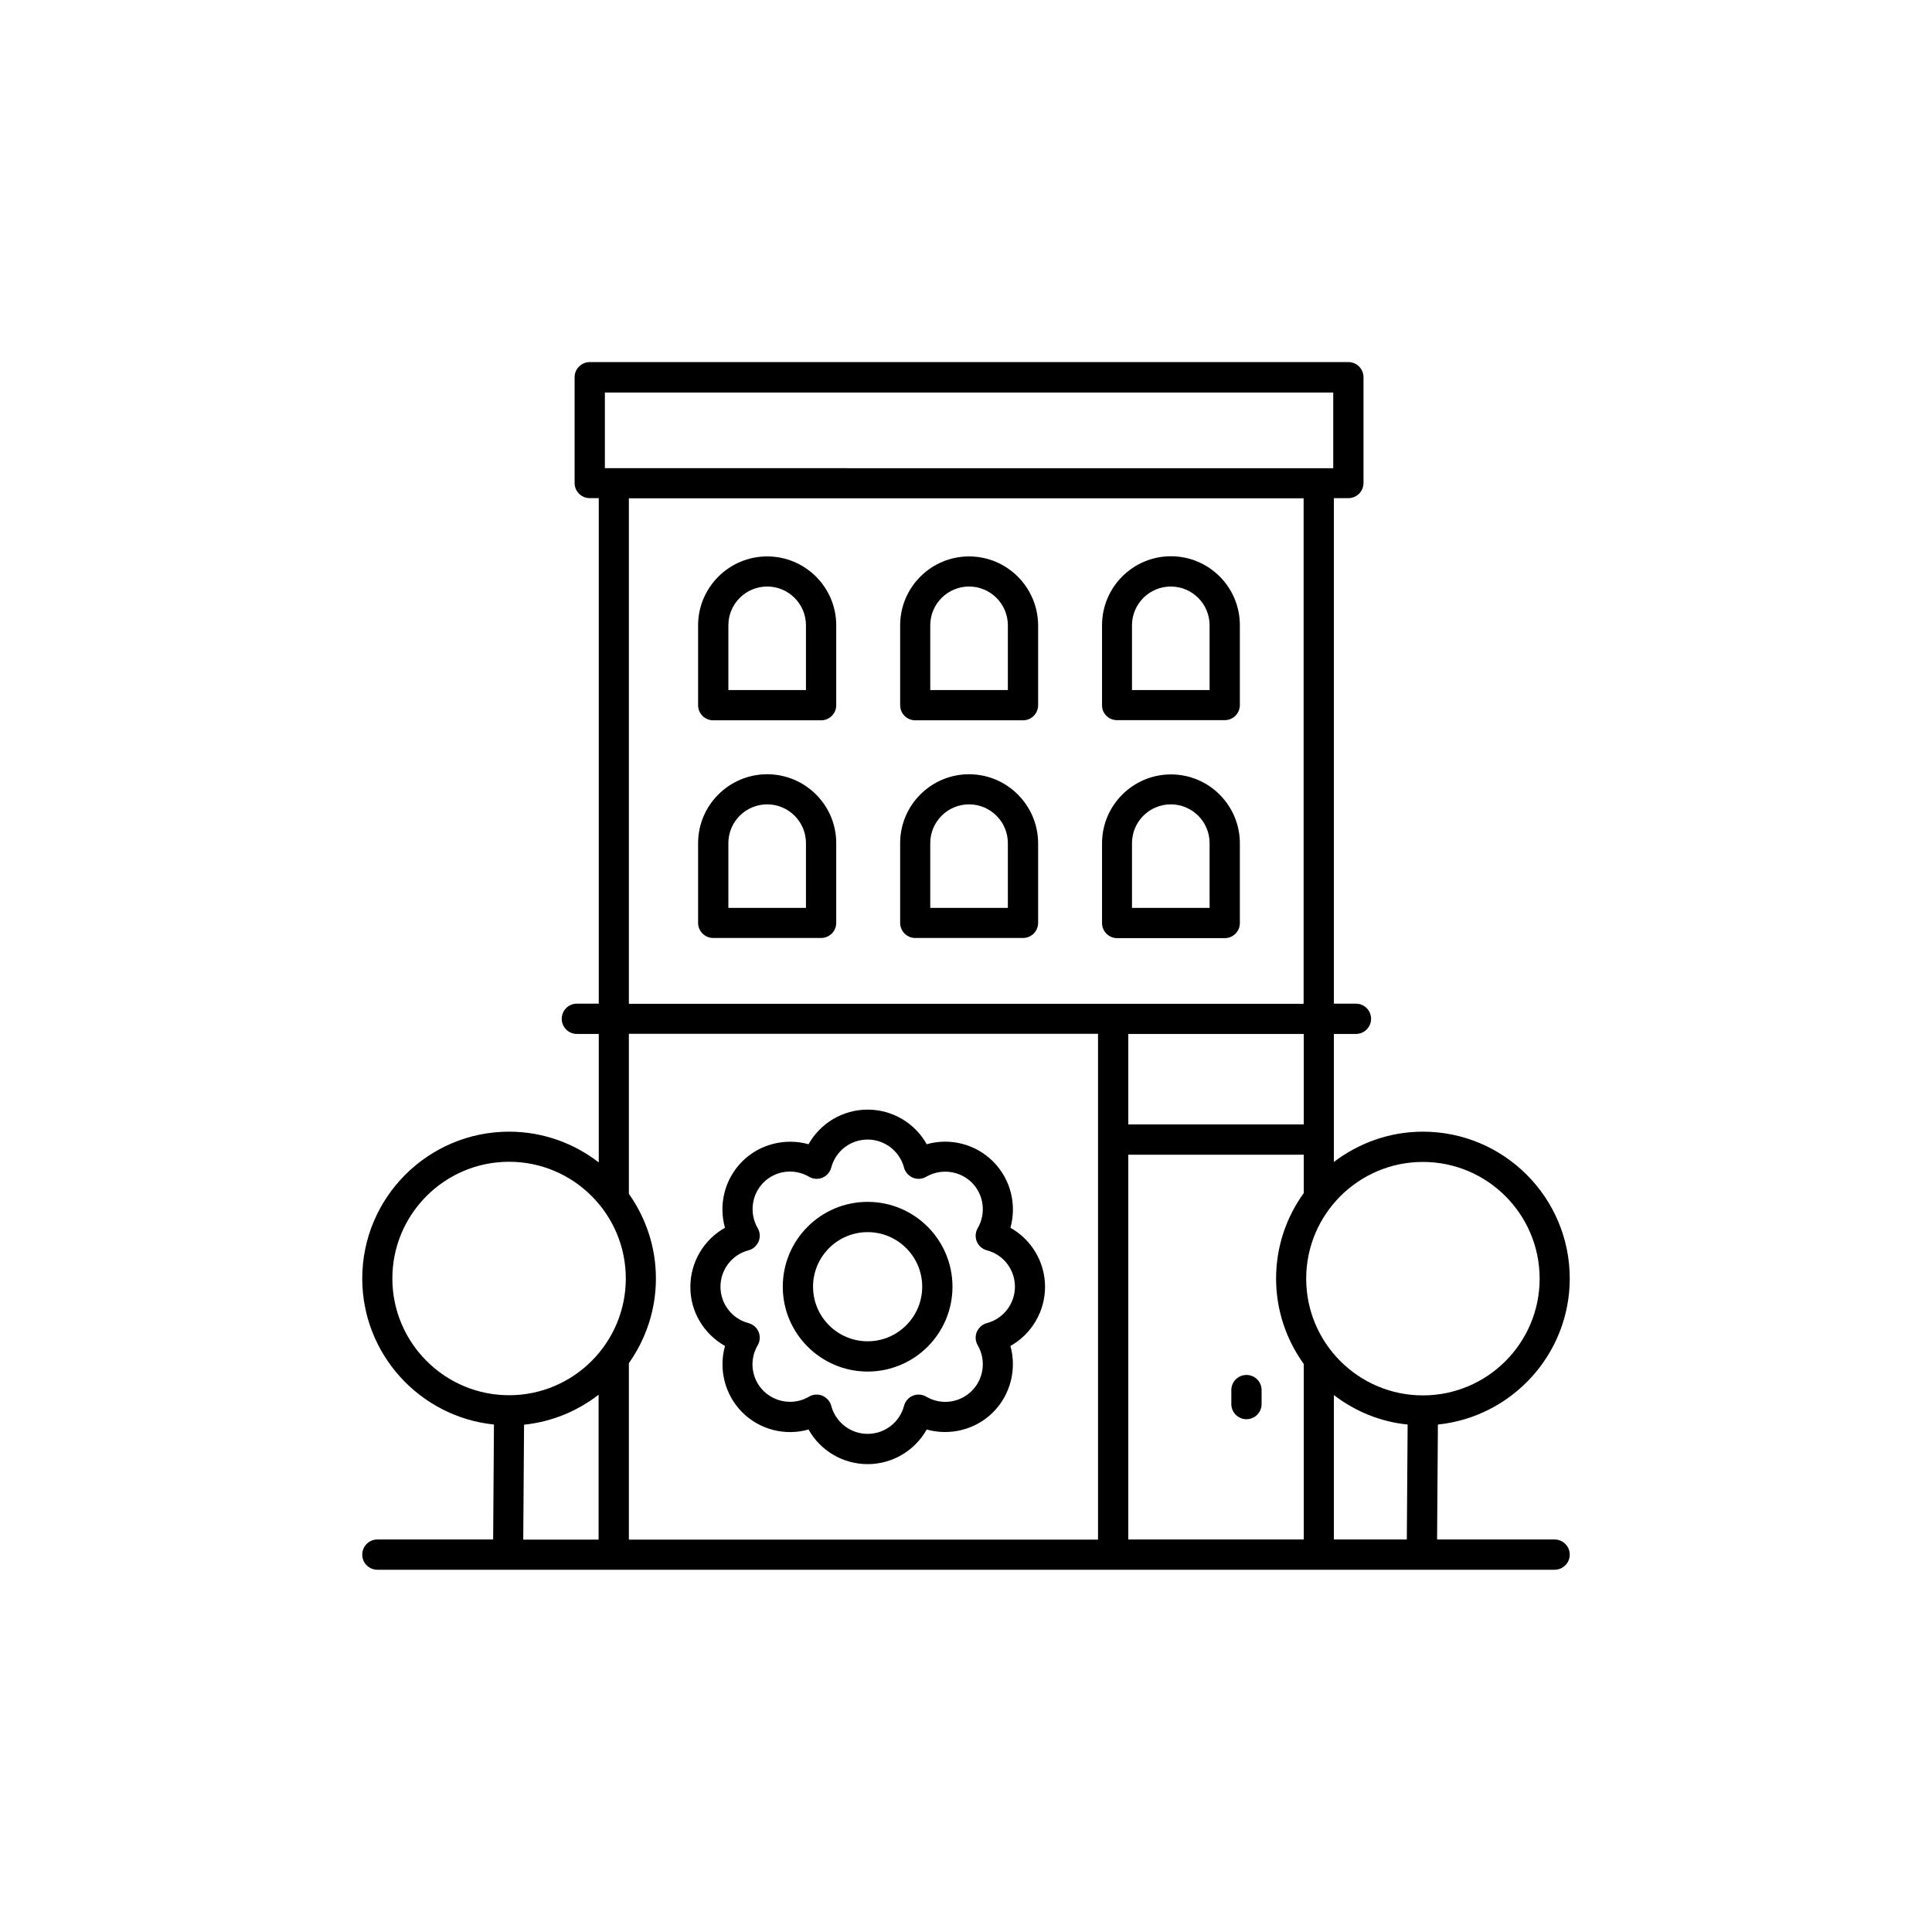
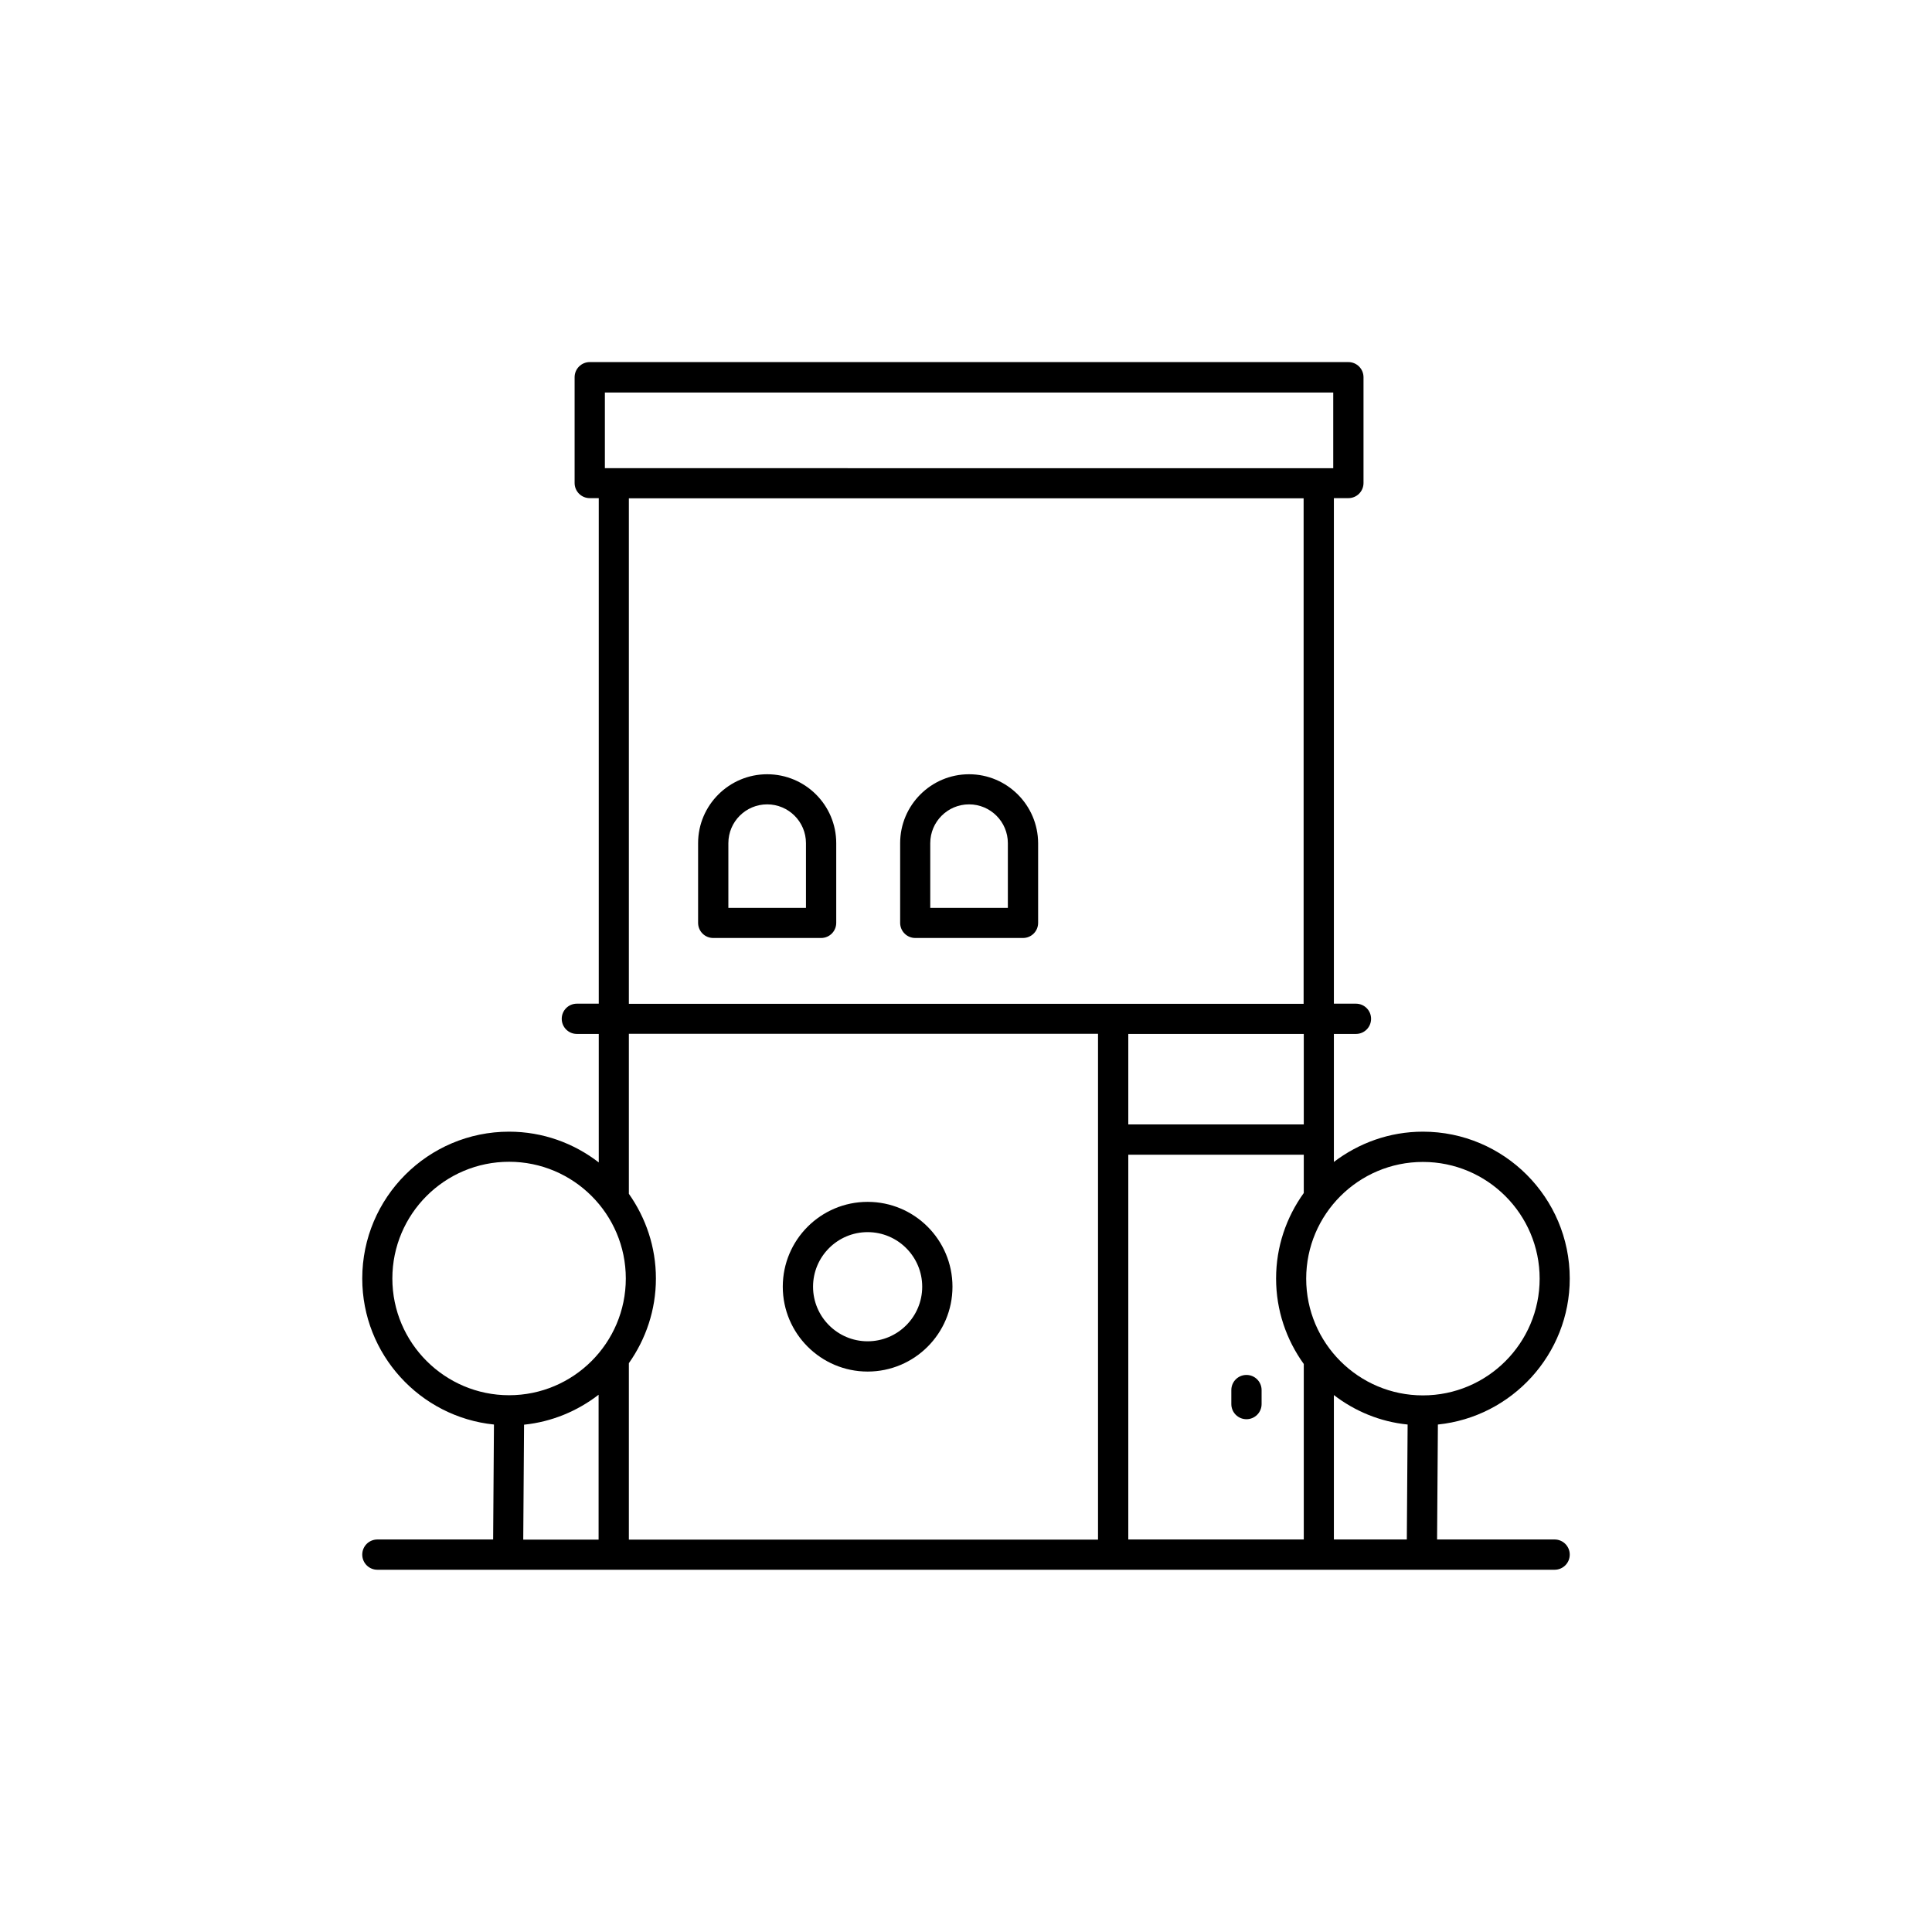
<svg xmlns="http://www.w3.org/2000/svg" version="1.1" id="Laag_1" x="0px" y="0px" viewBox="0 0 1200 1200" style="enable-background:new 0 0 1200 1200;" xml:space="preserve">
  <g>
    <path d="M476.5,480.9c-23.6,0-42.9,19.2-42.9,42.8v49.5c0,5.2,4.2,9.4,9.4,9.4H510c5.2,0,9.4-4.2,9.4-9.4v-49.5   C519.4,500.1,500.2,480.9,476.5,480.9L476.5,480.9z M500.6,563.9h-48.2v-40.2c0-13.3,10.8-24.1,24.1-24.1s24.1,10.8,24.1,24.1   L500.6,563.9z" />
-     <path d="M476.5,345.6c-23.6,0-42.9,19.2-42.9,42.8V438c0,5.2,4.2,9.4,9.4,9.4H510c5.2,0,9.4-4.2,9.4-9.4v-49.6   C519.4,364.8,500.2,345.6,476.5,345.6L476.5,345.6z M500.6,428.6h-48.2v-40.2c0-13.3,10.8-24.1,24.1-24.1s24.1,10.8,24.1,24.1   L500.6,428.6z" />
    <path d="M601.9,480.9c-23.6,0-42.8,19.2-42.8,42.8v49.5c0,5.2,4.2,9.4,9.4,9.4h66.9c5.2,0,9.4-4.2,9.4-9.4v-49.5   C644.7,500.1,625.5,480.9,601.9,480.9L601.9,480.9z M626,563.9h-48.2v-40.2c0-13.3,10.8-24.1,24.1-24.1c13.3,0,24.1,10.8,24.1,24.1   V563.9z" />
-     <path d="M601.9,345.6c-23.6,0-42.8,19.2-42.8,42.8V438c0,5.2,4.2,9.4,9.4,9.4h66.9c5.2,0,9.4-4.2,9.4-9.4v-49.6   C644.7,364.8,625.5,345.6,601.9,345.6z M626,428.6h-48.2v-40.2c0-13.3,10.8-24.1,24.1-24.1c13.3,0,24.1,10.8,24.1,24.1V428.6z" />
-     <path d="M760.7,582.7c5.2,0,9.4-4.2,9.4-9.4v-49.5c0-23.6-19.2-42.8-42.8-42.8c-23.6,0-42.8,19.2-42.8,42.8v49.5   c0,5.2,4.2,9.4,9.4,9.4H760.7z M703.1,523.7c0-13.3,10.8-24.1,24.1-24.1s24.1,10.8,24.1,24.1v40.2h-48.2V523.7z" />
-     <path d="M693.8,447.3h66.9c5.2,0,9.4-4.2,9.4-9.4v-49.6c0-23.6-19.2-42.8-42.8-42.8c-23.6,0-42.8,19.2-42.8,42.8V438   C684.4,443.1,688.6,447.3,693.8,447.3z M703.1,388.4c0-13.3,10.8-24.1,24.1-24.1s24.1,10.8,24.1,24.1v40.2h-48.2V388.4z" />
    <path d="M774.2,854c-5.2,0-9.4,4.2-9.4,9.4v8.7c0,5.2,4.2,9.4,9.4,9.4c5.2,0,9.4-4.2,9.4-9.4v-8.7C783.6,858.2,779.4,854,774.2,854   z" />
    <path d="M538.9,851.9c29.1,0,52.7-23.6,52.7-52.7s-23.6-52.7-52.7-52.7c-29.1,0-52.7,23.6-52.7,52.7S509.9,851.9,538.9,851.9z    M538.9,765.3c18.7,0,33.9,15.2,33.9,33.9c0,18.7-15.2,33.9-33.9,33.9c-18.7,0-33.9-15.2-33.9-33.9   C505,780.5,520.2,765.3,538.9,765.3z" />
-     <path d="M450.3,836c-4,14.4-0.2,30.2,10.7,41.2c10.9,10.9,26.8,14.8,41.2,10.7c7.3,13.1,21.3,21.5,36.7,21.5   c15.5,0,29.4-8.5,36.7-21.5c14.4,4,30.3,0.2,41.2-10.7c10.9-10.9,14.8-26.8,10.8-41.2c13-7.3,21.5-21.3,21.5-36.7   c0-15.5-8.5-29.4-21.5-36.7c4-14.4,0.2-30.2-10.8-41.2c-10.9-10.9-26.8-14.8-41.2-10.7c-7.3-13.1-21.3-21.5-36.7-21.5   c-15.5,0-29.4,8.5-36.7,21.5c-14.4-4-30.3-0.2-41.2,10.7c-10.9,10.9-14.8,26.8-10.7,41.2c-13.1,7.3-21.5,21.3-21.5,36.7   C428.7,814.7,437.2,828.6,450.3,836L450.3,836z M464.9,776.6c2.8-0.7,5.1-2.8,6.3-5.5c1.1-2.7,0.9-5.8-0.6-8.3   c-5.3-9.2-3.8-20.8,3.6-28.3c7.5-7.5,19.1-9,28.3-3.6c2.5,1.5,5.6,1.7,8.3,0.6c2.7-1.1,4.7-3.4,5.5-6.3c2.7-10.3,12-17.4,22.6-17.4   c10.6,0,19.9,7.2,22.6,17.4c0.7,2.8,2.8,5.1,5.5,6.3c2.7,1.1,5.8,0.9,8.3-0.6c9.2-5.3,20.8-3.8,28.3,3.6c7.5,7.5,9,19.1,3.7,28.3   c-1.5,2.5-1.7,5.6-0.6,8.3c1.1,2.7,3.4,4.7,6.3,5.5c10.3,2.7,17.4,12,17.4,22.6c0,10.6-7.2,19.9-17.4,22.6   c-2.8,0.7-5.1,2.8-6.3,5.5c-1.1,2.7-0.9,5.8,0.6,8.3c5.3,9.2,3.8,20.8-3.7,28.3c-7.5,7.5-19.1,9-28.3,3.6c-2.5-1.5-5.6-1.7-8.3-0.6   c-2.7,1.1-4.7,3.4-5.5,6.3c-2.7,10.3-12,17.4-22.6,17.4s-19.9-7.2-22.6-17.4c-0.7-2.8-2.8-5.1-5.5-6.3c-1.2-0.5-2.4-0.7-3.6-0.7   c-1.6,0-3.3,0.4-4.7,1.3c-9.2,5.4-20.8,3.8-28.3-3.6c-7.5-7.5-9-19.1-3.6-28.3c1.5-2.5,1.7-5.6,0.6-8.3c-1.1-2.7-3.4-4.7-6.3-5.5   c-10.3-2.7-17.4-12-17.4-22.6S454.6,779.3,464.9,776.6L464.9,776.6z" />
    <path d="M234.4,956.2c-5.2,0-9.4,4.2-9.4,9.4s4.2,9.4,9.4,9.4h731.2c5.2,0,9.4-4.2,9.4-9.4s-4.2-9.4-9.4-9.4h-73l0.5-71.4   c45.9-4.7,81.9-43.6,81.9-90.7c0-50.3-40.9-91.2-91.2-91.2c-20.8,0-39.9,7.1-55.3,18.8v-79.5h13.7c5.2,0,9.4-4.2,9.4-9.4   c0-5.2-4.2-9.4-9.4-9.4h-13.7v-314h9c5.2,0,9.4-4.2,9.4-9.4v-65.7c0-5.2-4.2-9.4-9.4-9.4H366.3c-5.2,0-9.4,4.2-9.4,9.4v65.7   c0,5.2,4.2,9.4,9.4,9.4h5.6l0,314h-13.6c-5.2,0-9.4,4.2-9.4,9.4c0,5.2,4.2,9.4,9.4,9.4h13.6V722c-15.4-11.9-34.7-19.1-55.7-19.1   c-50.3,0-91.2,40.9-91.2,91.2c0,47.1,35.9,86,81.8,90.7l-0.5,71.4L234.4,956.2z M700.8,717.2h109V741c-10.8,15-17.2,33.3-17.2,53.1   s6.4,38.1,17.2,53.1v109h-109V717.2z M828.5,956.2v-89.7c13,10,28.7,16.6,45.8,18.3l-0.5,71.4L828.5,956.2z M883.8,721.7   c40,0,72.5,32.5,72.5,72.5c0,40-32.5,72.5-72.5,72.5c-40,0-72.5-32.5-72.5-72.5C811.3,754.2,843.8,721.7,883.8,721.7z M809.8,698.4   h-109v-56.2h109V698.4z M375.7,243.8h452.4v47H375.7V243.8z M390.6,309.5h419.1v314H390.6L390.6,309.5z M682,642.2v314.1H390.6   V846.7c10.5-14.9,16.8-33,16.8-52.6c0-19.6-6.3-37.7-16.8-52.6v-99.4H682z M243.7,794.1c0-40,32.5-72.5,72.5-72.5   c40,0,72.5,32.5,72.5,72.5c0,40-32.5,72.5-72.5,72.5C276.3,866.6,243.7,834.1,243.7,794.1z M325.5,884.9   c17.4-1.8,33.2-8.5,46.3-18.6l0,90H325L325.5,884.9z" />
  </g>
</svg>